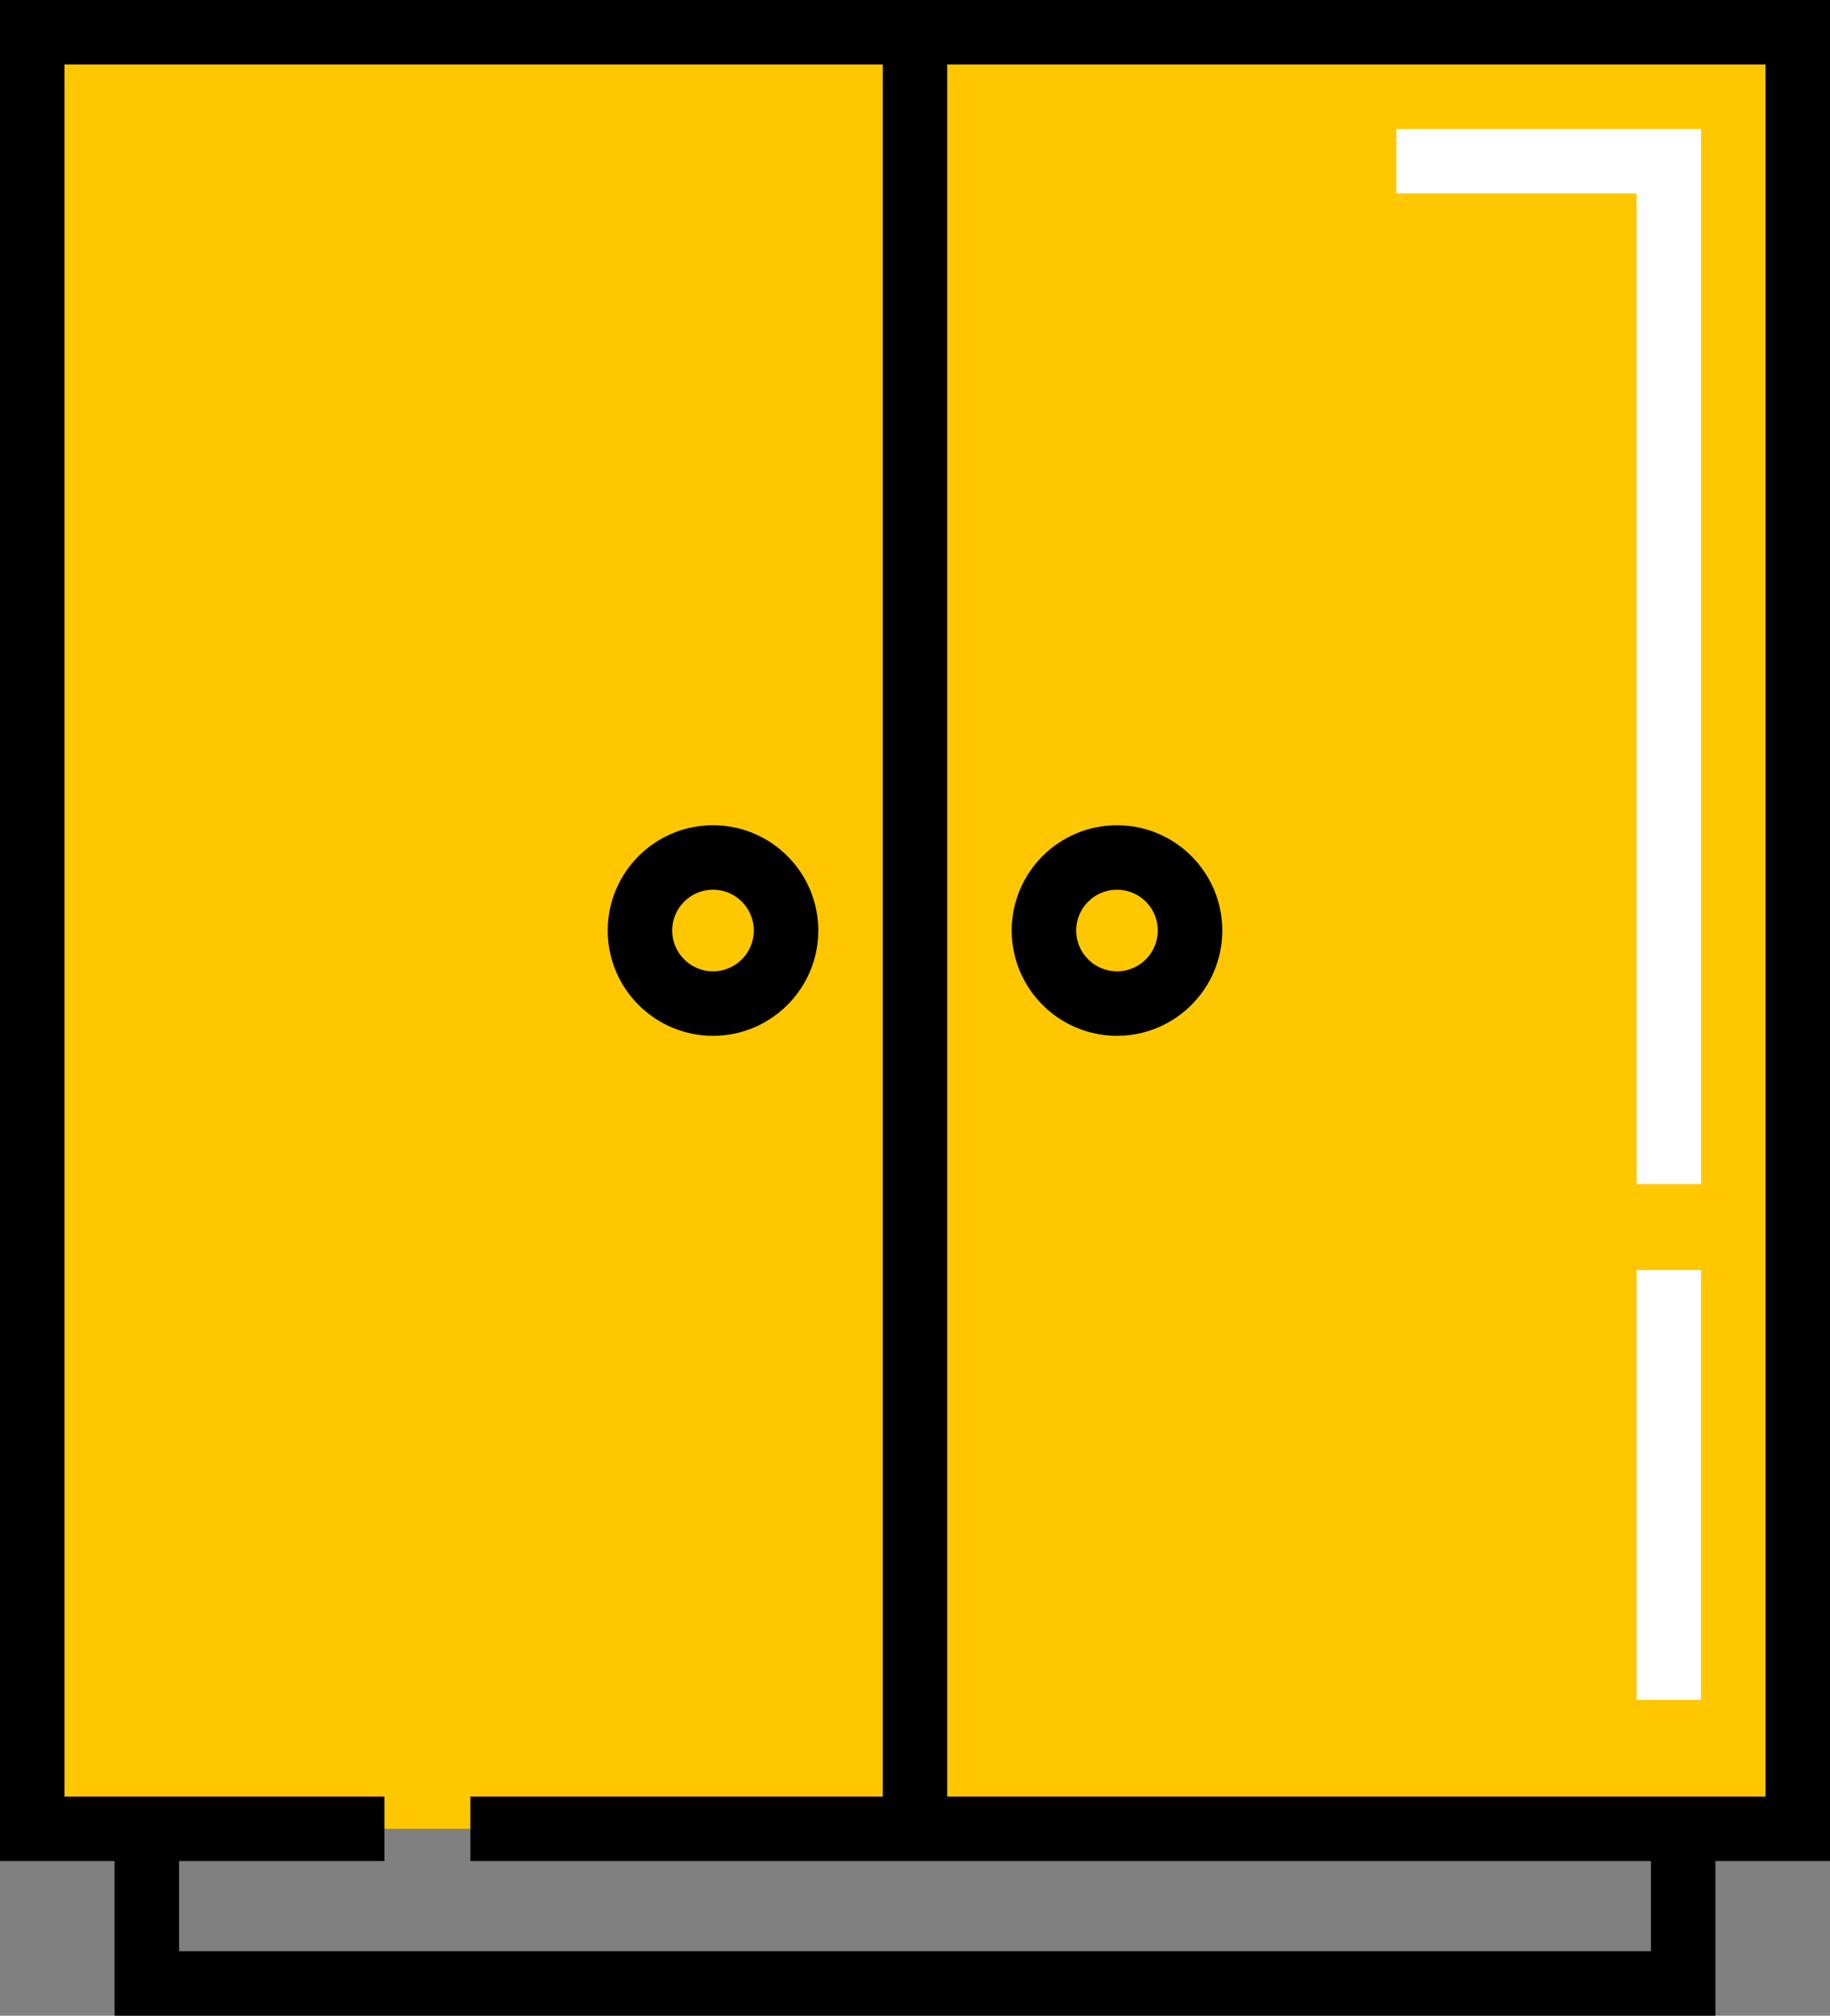
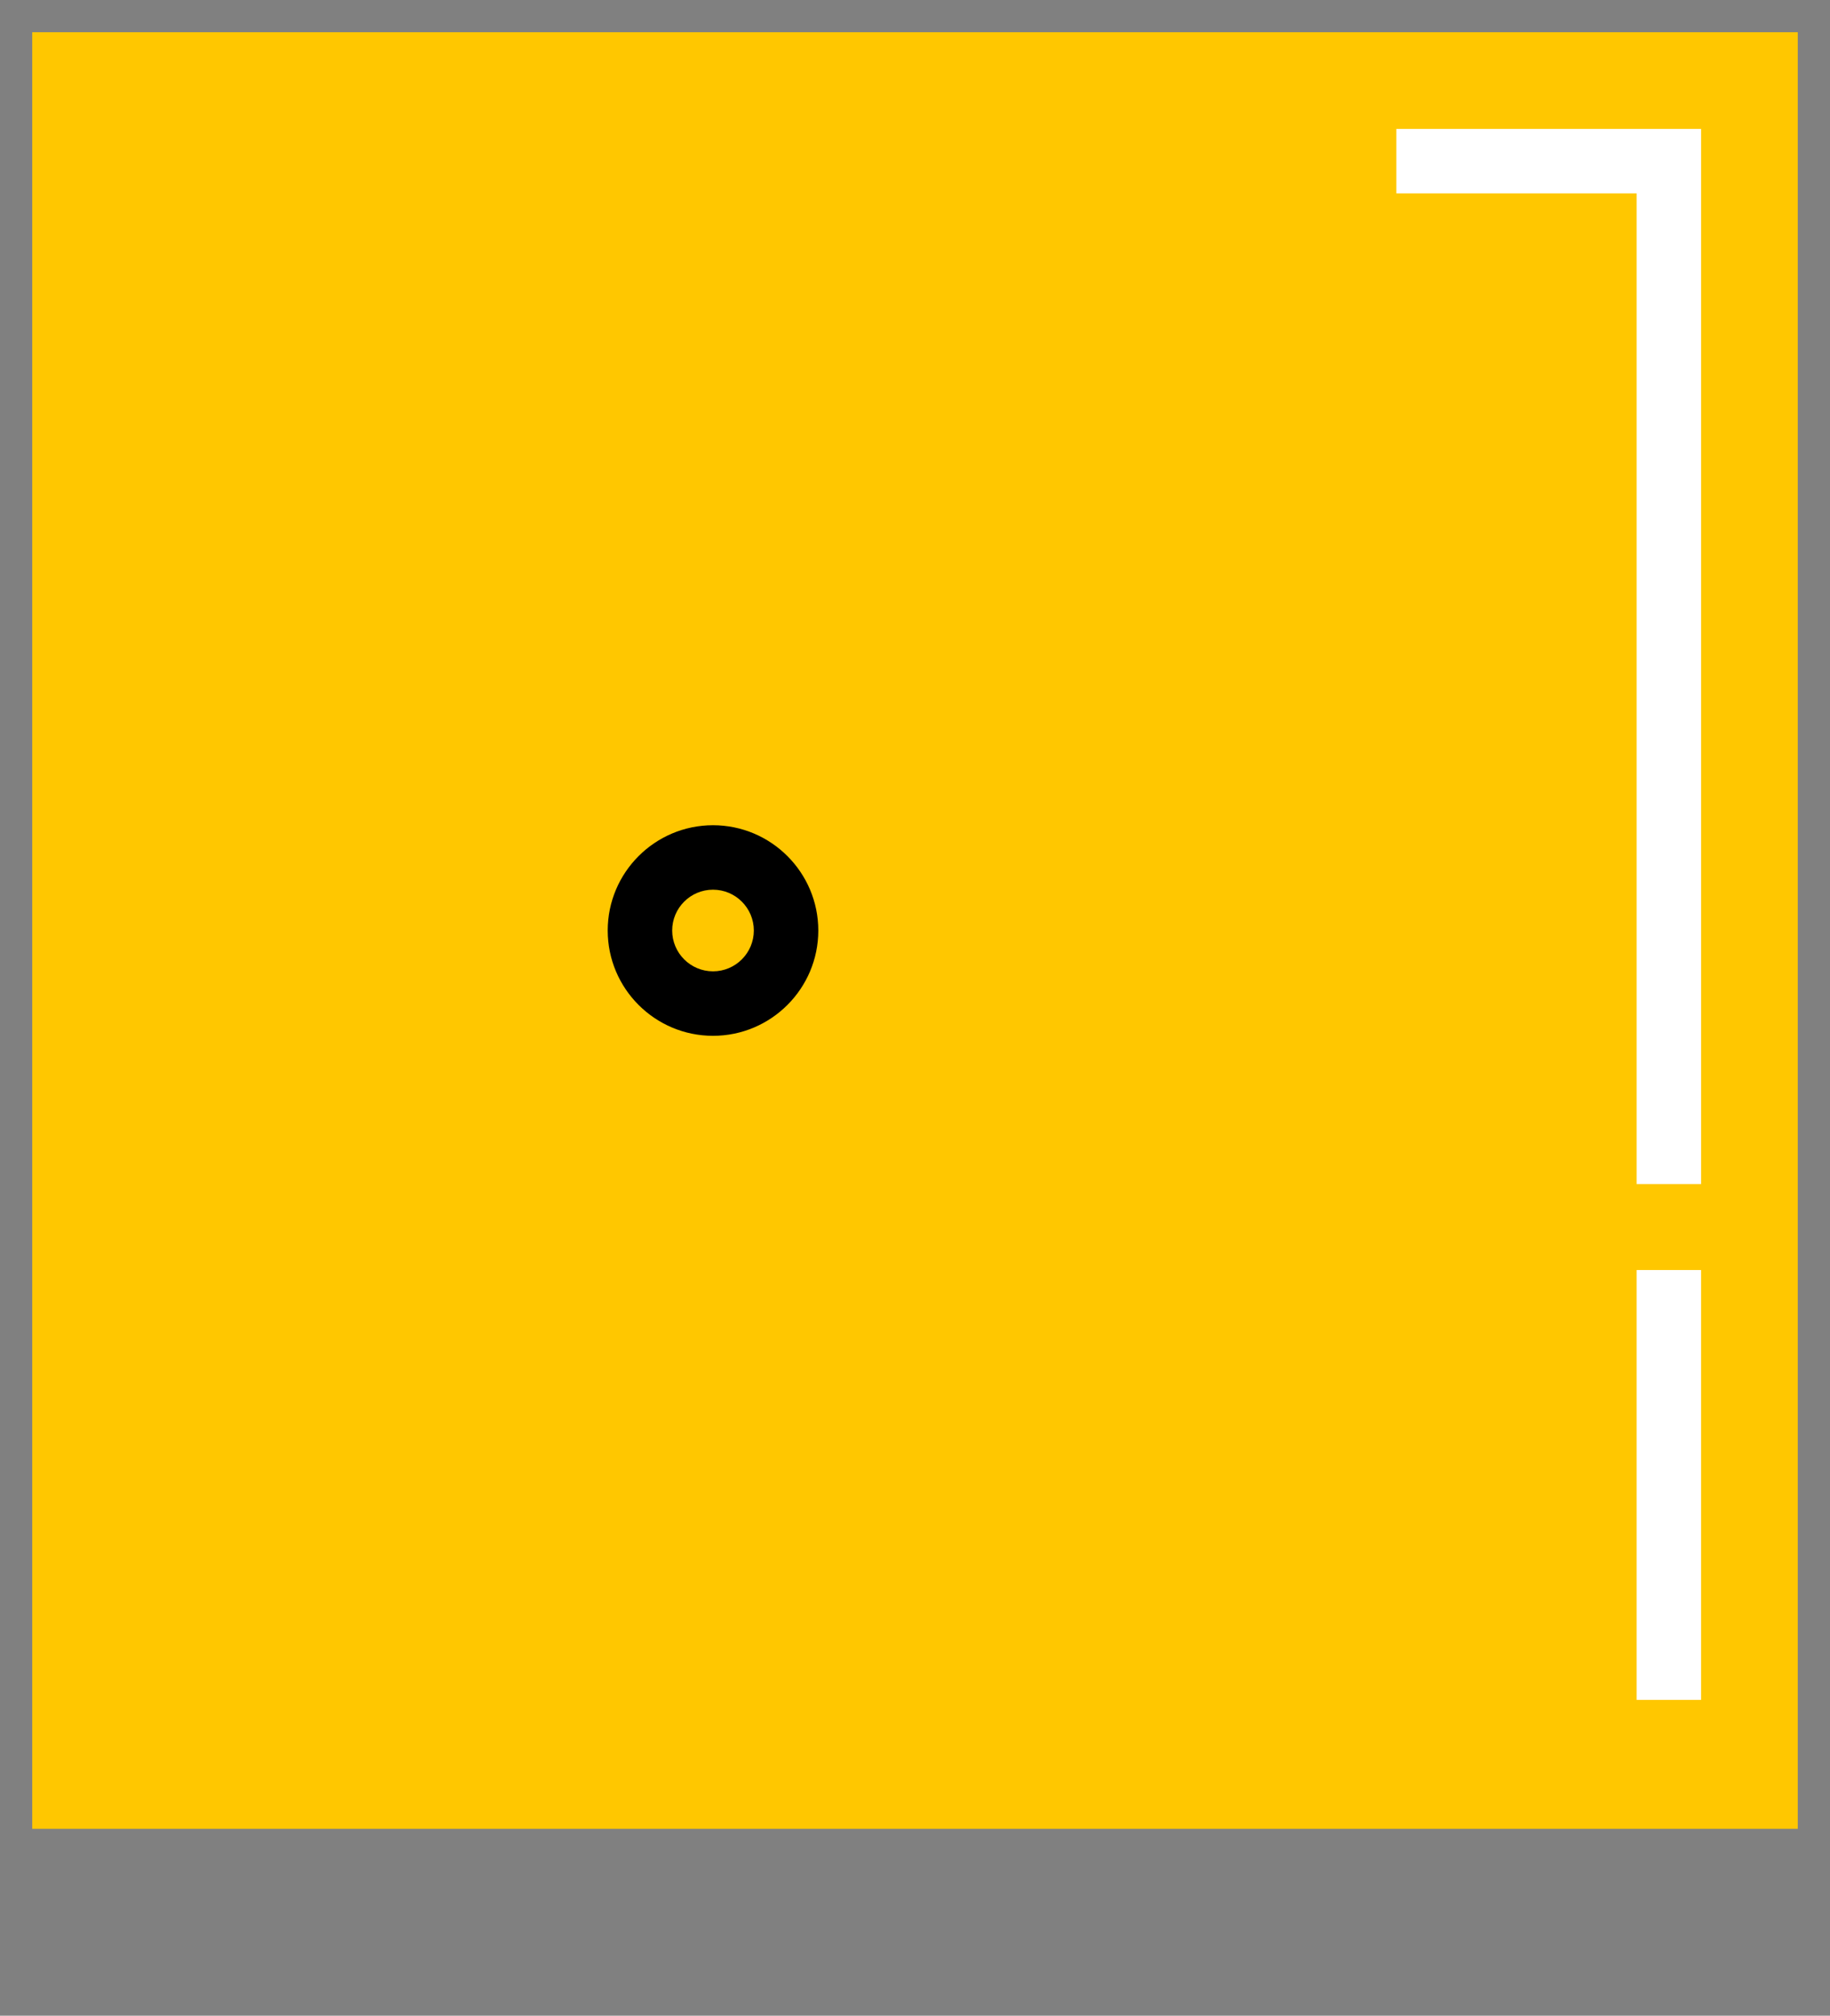
<svg xmlns="http://www.w3.org/2000/svg" version="1.1" id="Layer_1" x="0px" y="0px" viewBox="211.34 9.09 215.12 236.941" style="enable-background:new 211.34 9.09 215.12 236.941;" xml:space="preserve">
  <rect x="211.34" y="9.09" width="215.12" height="236.941" fill="#808080" stroke="none" />
  <polyline style="fill:#FFC700;" points="409.202,224.063 422.671,224.063 422.671,12.878 215.129,12.878 215.129,224.063   228.599,224.063 " />
  <g>
    <rect x="403.725" y="158.379" style="fill:#FFFFFF;" width="7.578" height="50.529" />
    <polygon style="fill:#FFFFFF;" points="411.305,148.273 403.727,148.273 403.727,31.823 375.481,31.823 375.481,24.245    411.305,24.245  " />
  </g>
  <g>
-     <path d="M322.689,9.09h-7.578H211.34v218.762h13.47v18.179H412.99v-18.179h13.47V9.09H322.689z M405.412,238.453H232.388v-10.601   h24.144v-7.578h-24.144h-13.47V16.667h96.193v203.607h-48.476v7.578h48.476h7.578h82.723L405.412,238.453L405.412,238.453   L405.412,238.453z M418.883,220.274h-13.47h-82.724V16.667h96.193L418.883,220.274L418.883,220.274z" />
    <path d="M295.155,130.848c6.825,0,12.377-5.552,12.377-12.377s-5.552-12.377-12.377-12.377s-12.377,5.552-12.377,12.377   C282.778,125.296,288.33,130.848,295.155,130.848z M295.155,113.671c2.646,0,4.799,2.153,4.799,4.799   c0,2.646-2.153,4.799-4.799,4.799s-4.799-2.153-4.799-4.799C290.356,115.824,292.508,113.671,295.155,113.671z" />
-     <path d="M342.645,130.848c6.825,0,12.377-5.552,12.377-12.377s-5.553-12.377-12.377-12.377c-6.825,0-12.377,5.552-12.377,12.377   C330.268,125.296,335.821,130.848,342.645,130.848z M342.645,113.671c2.646,0,4.799,2.153,4.799,4.799   c0,2.646-2.153,4.799-4.799,4.799c-2.646,0-4.799-2.153-4.799-4.799C337.846,115.824,339.999,113.671,342.645,113.671z" />
  </g>
</svg>